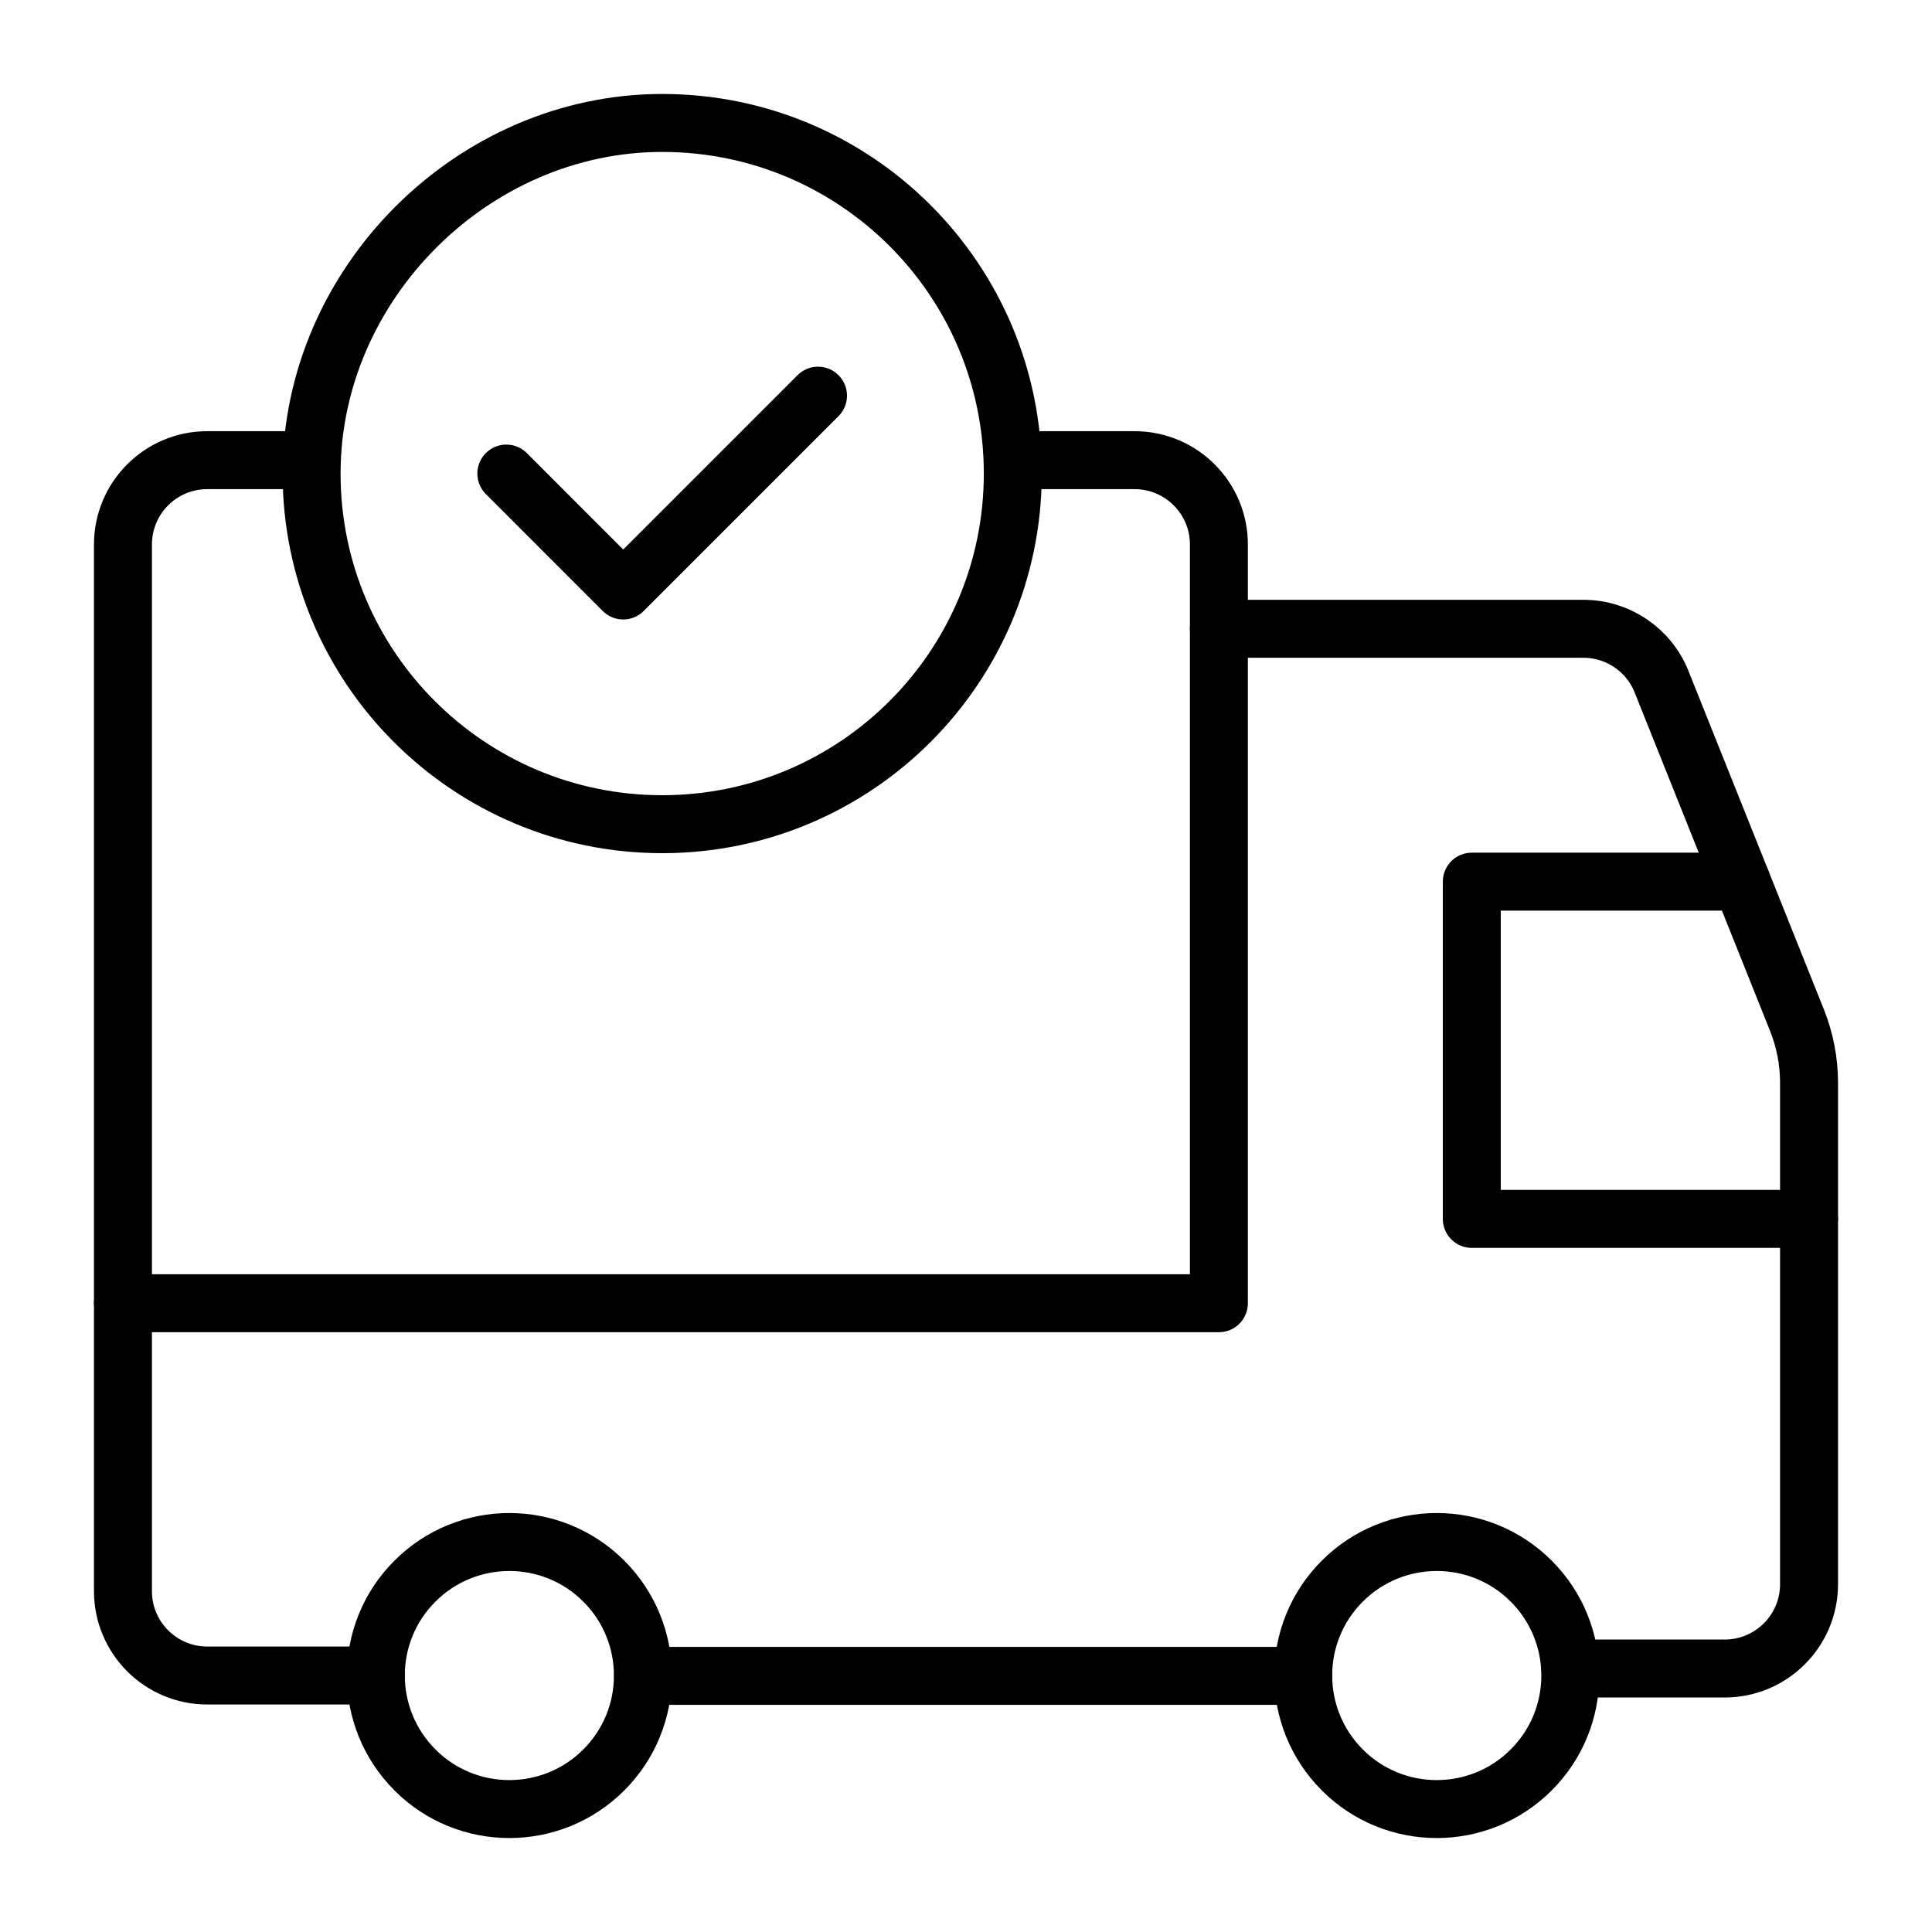
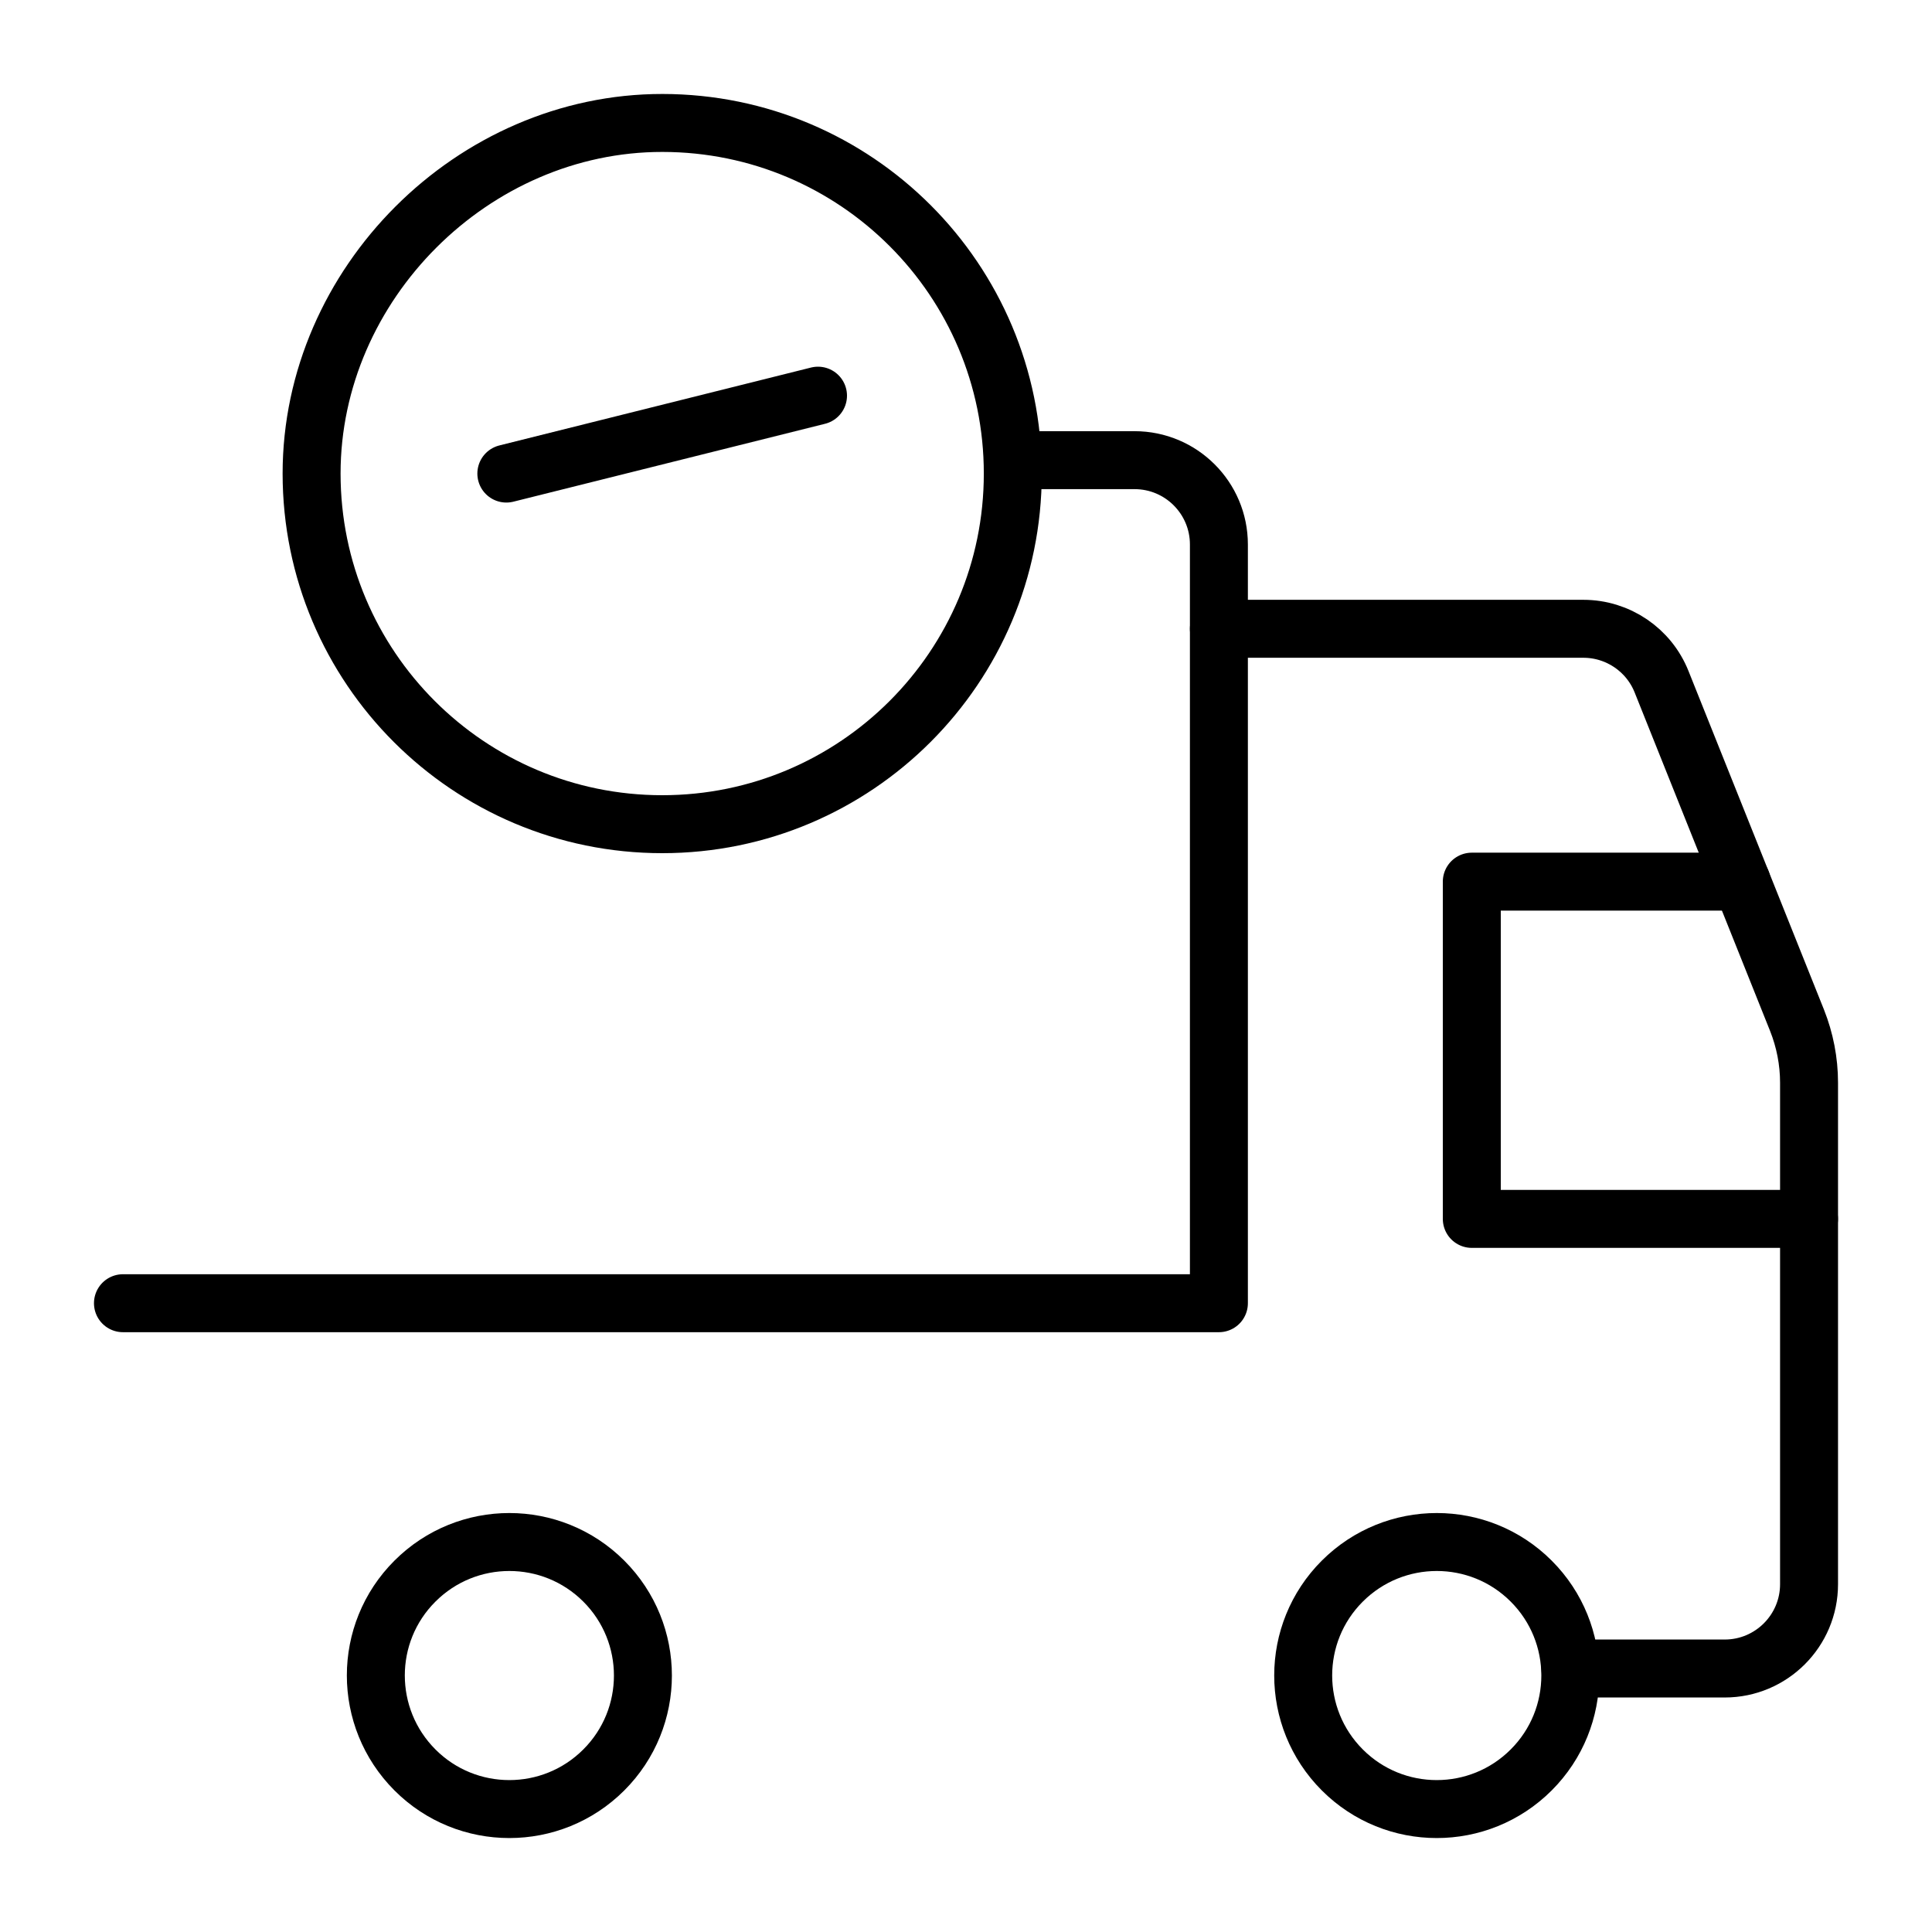
<svg xmlns="http://www.w3.org/2000/svg" fill="none" viewBox="0 0 50 50" height="50" width="50">
  <path stroke-linejoin="round" stroke-linecap="round" stroke-width="1.5" stroke="black" d="M31.545 16.273H40.977C41.869 16.273 42.672 16.816 43.002 17.645L46.506 26.403C46.711 26.918 46.818 27.467 46.818 28.021V40.999C46.818 42.203 45.84 43.181 44.636 43.181H40.641" />
-   <path stroke-linejoin="round" stroke-linecap="round" stroke-width="1.5" stroke="black" d="M33.726 43.371H16.643" />
  <path stroke-linejoin="round" stroke-linecap="round" stroke-width="1.5" stroke="black" d="M46.817 31.545H38.09V22.817H45.072" />
  <path stroke-linejoin="round" stroke-linecap="round" stroke-width="1.5" stroke="black" d="M26.213 11.909H29.363C30.568 11.909 31.545 12.887 31.545 14.091V33.727H3.182" />
  <path stroke-linejoin="round" stroke-linecap="round" stroke-width="1.5" stroke="black" d="M39.627 40.919C40.977 42.269 40.977 44.457 39.627 45.806C38.276 47.156 36.088 47.156 34.739 45.806C33.389 44.455 33.389 42.267 34.739 40.919C36.09 39.57 38.278 39.57 39.627 40.919Z" />
  <path stroke-linejoin="round" stroke-linecap="round" stroke-width="1.5" stroke="black" d="M15.626 40.919C16.976 42.269 16.976 44.457 15.626 45.806C14.275 47.156 12.087 47.156 10.739 45.806C9.39 44.455 9.388 42.267 10.739 40.919C12.089 39.57 14.275 39.57 15.626 40.919Z" />
-   <path stroke-linejoin="round" stroke-linecap="round" stroke-width="1.5" stroke="black" d="M9.727 43.362H5.363C4.159 43.362 3.182 42.385 3.182 41.18V14.091C3.182 12.887 4.159 11.909 5.363 11.909H8.065" />
  <path stroke-width="1.5" stroke="black" d="M17.139 21.33C12.127 21.33 8.064 17.267 8.064 12.256C8.064 7.347 12.238 3.177 17.145 3.182C22.155 3.186 26.211 7.246 26.211 12.256C26.211 17.265 22.15 21.33 17.139 21.33Z" />
-   <path stroke-linejoin="round" stroke-linecap="round" stroke-width="1.5" stroke="black" d="M21.17 10.24L16.128 15.282L13.104 12.256" />
+   <path stroke-linejoin="round" stroke-linecap="round" stroke-width="1.5" stroke="black" d="M21.17 10.24L13.104 12.256" />
</svg>